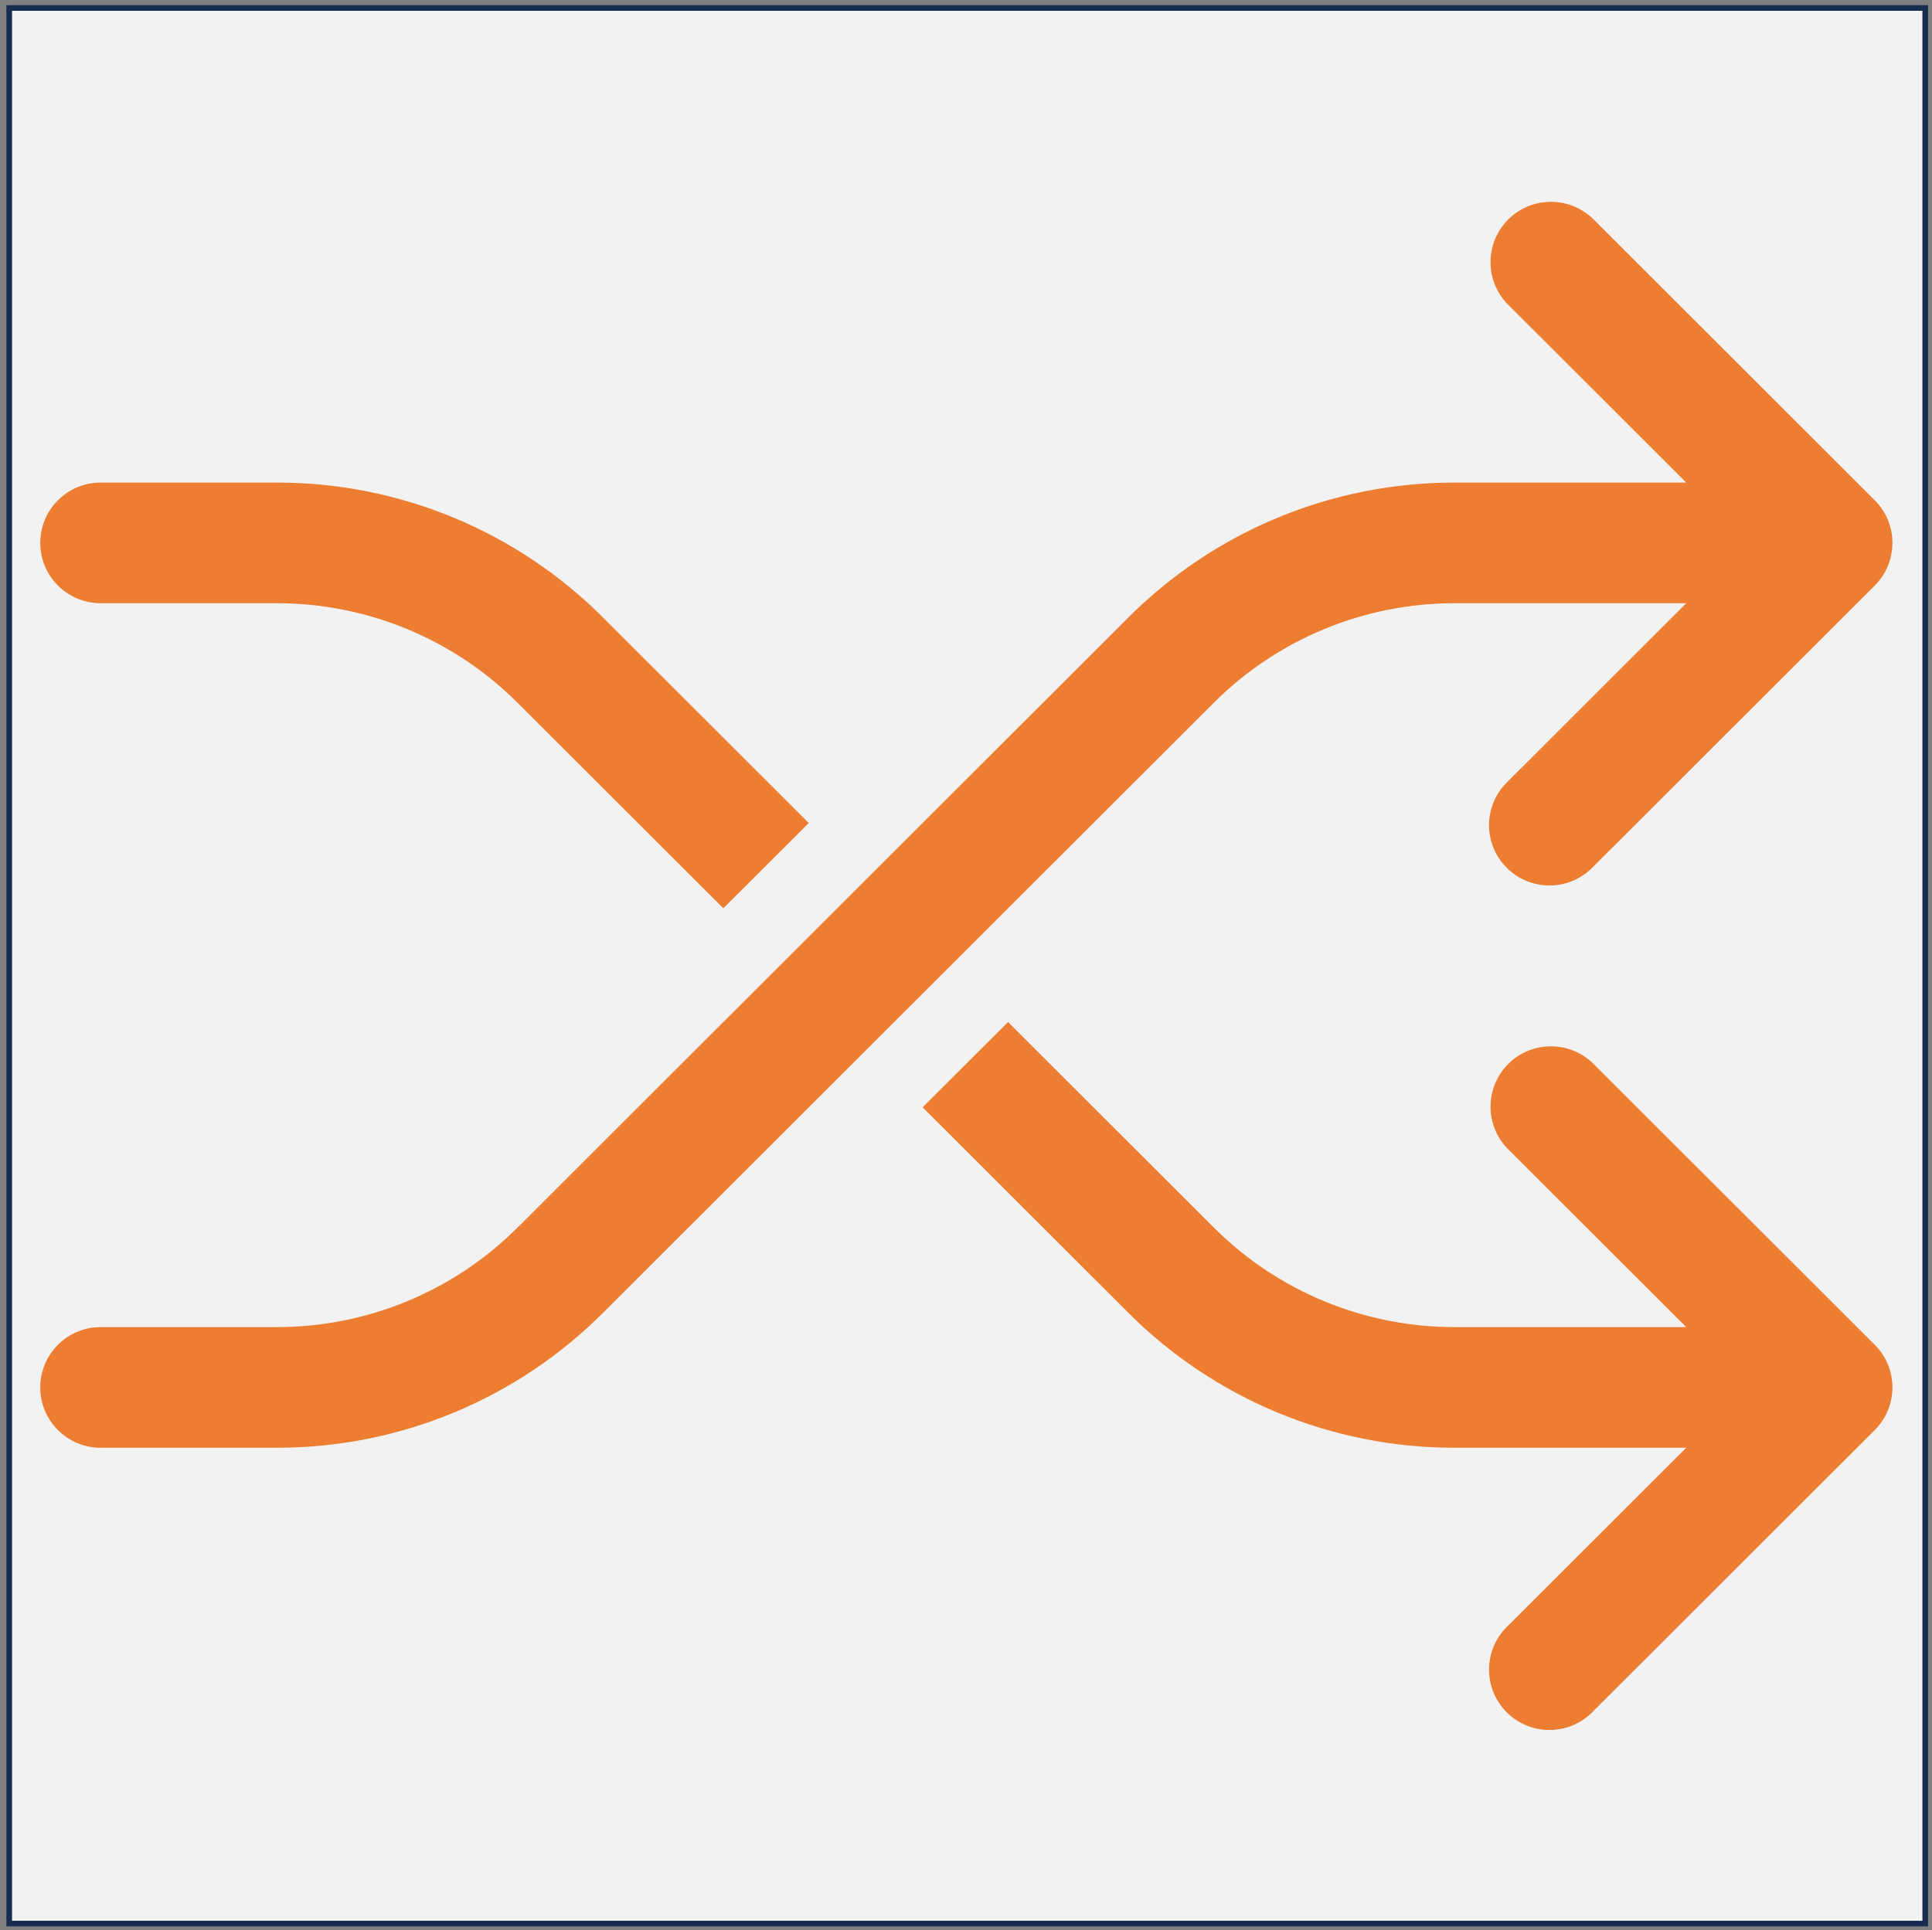
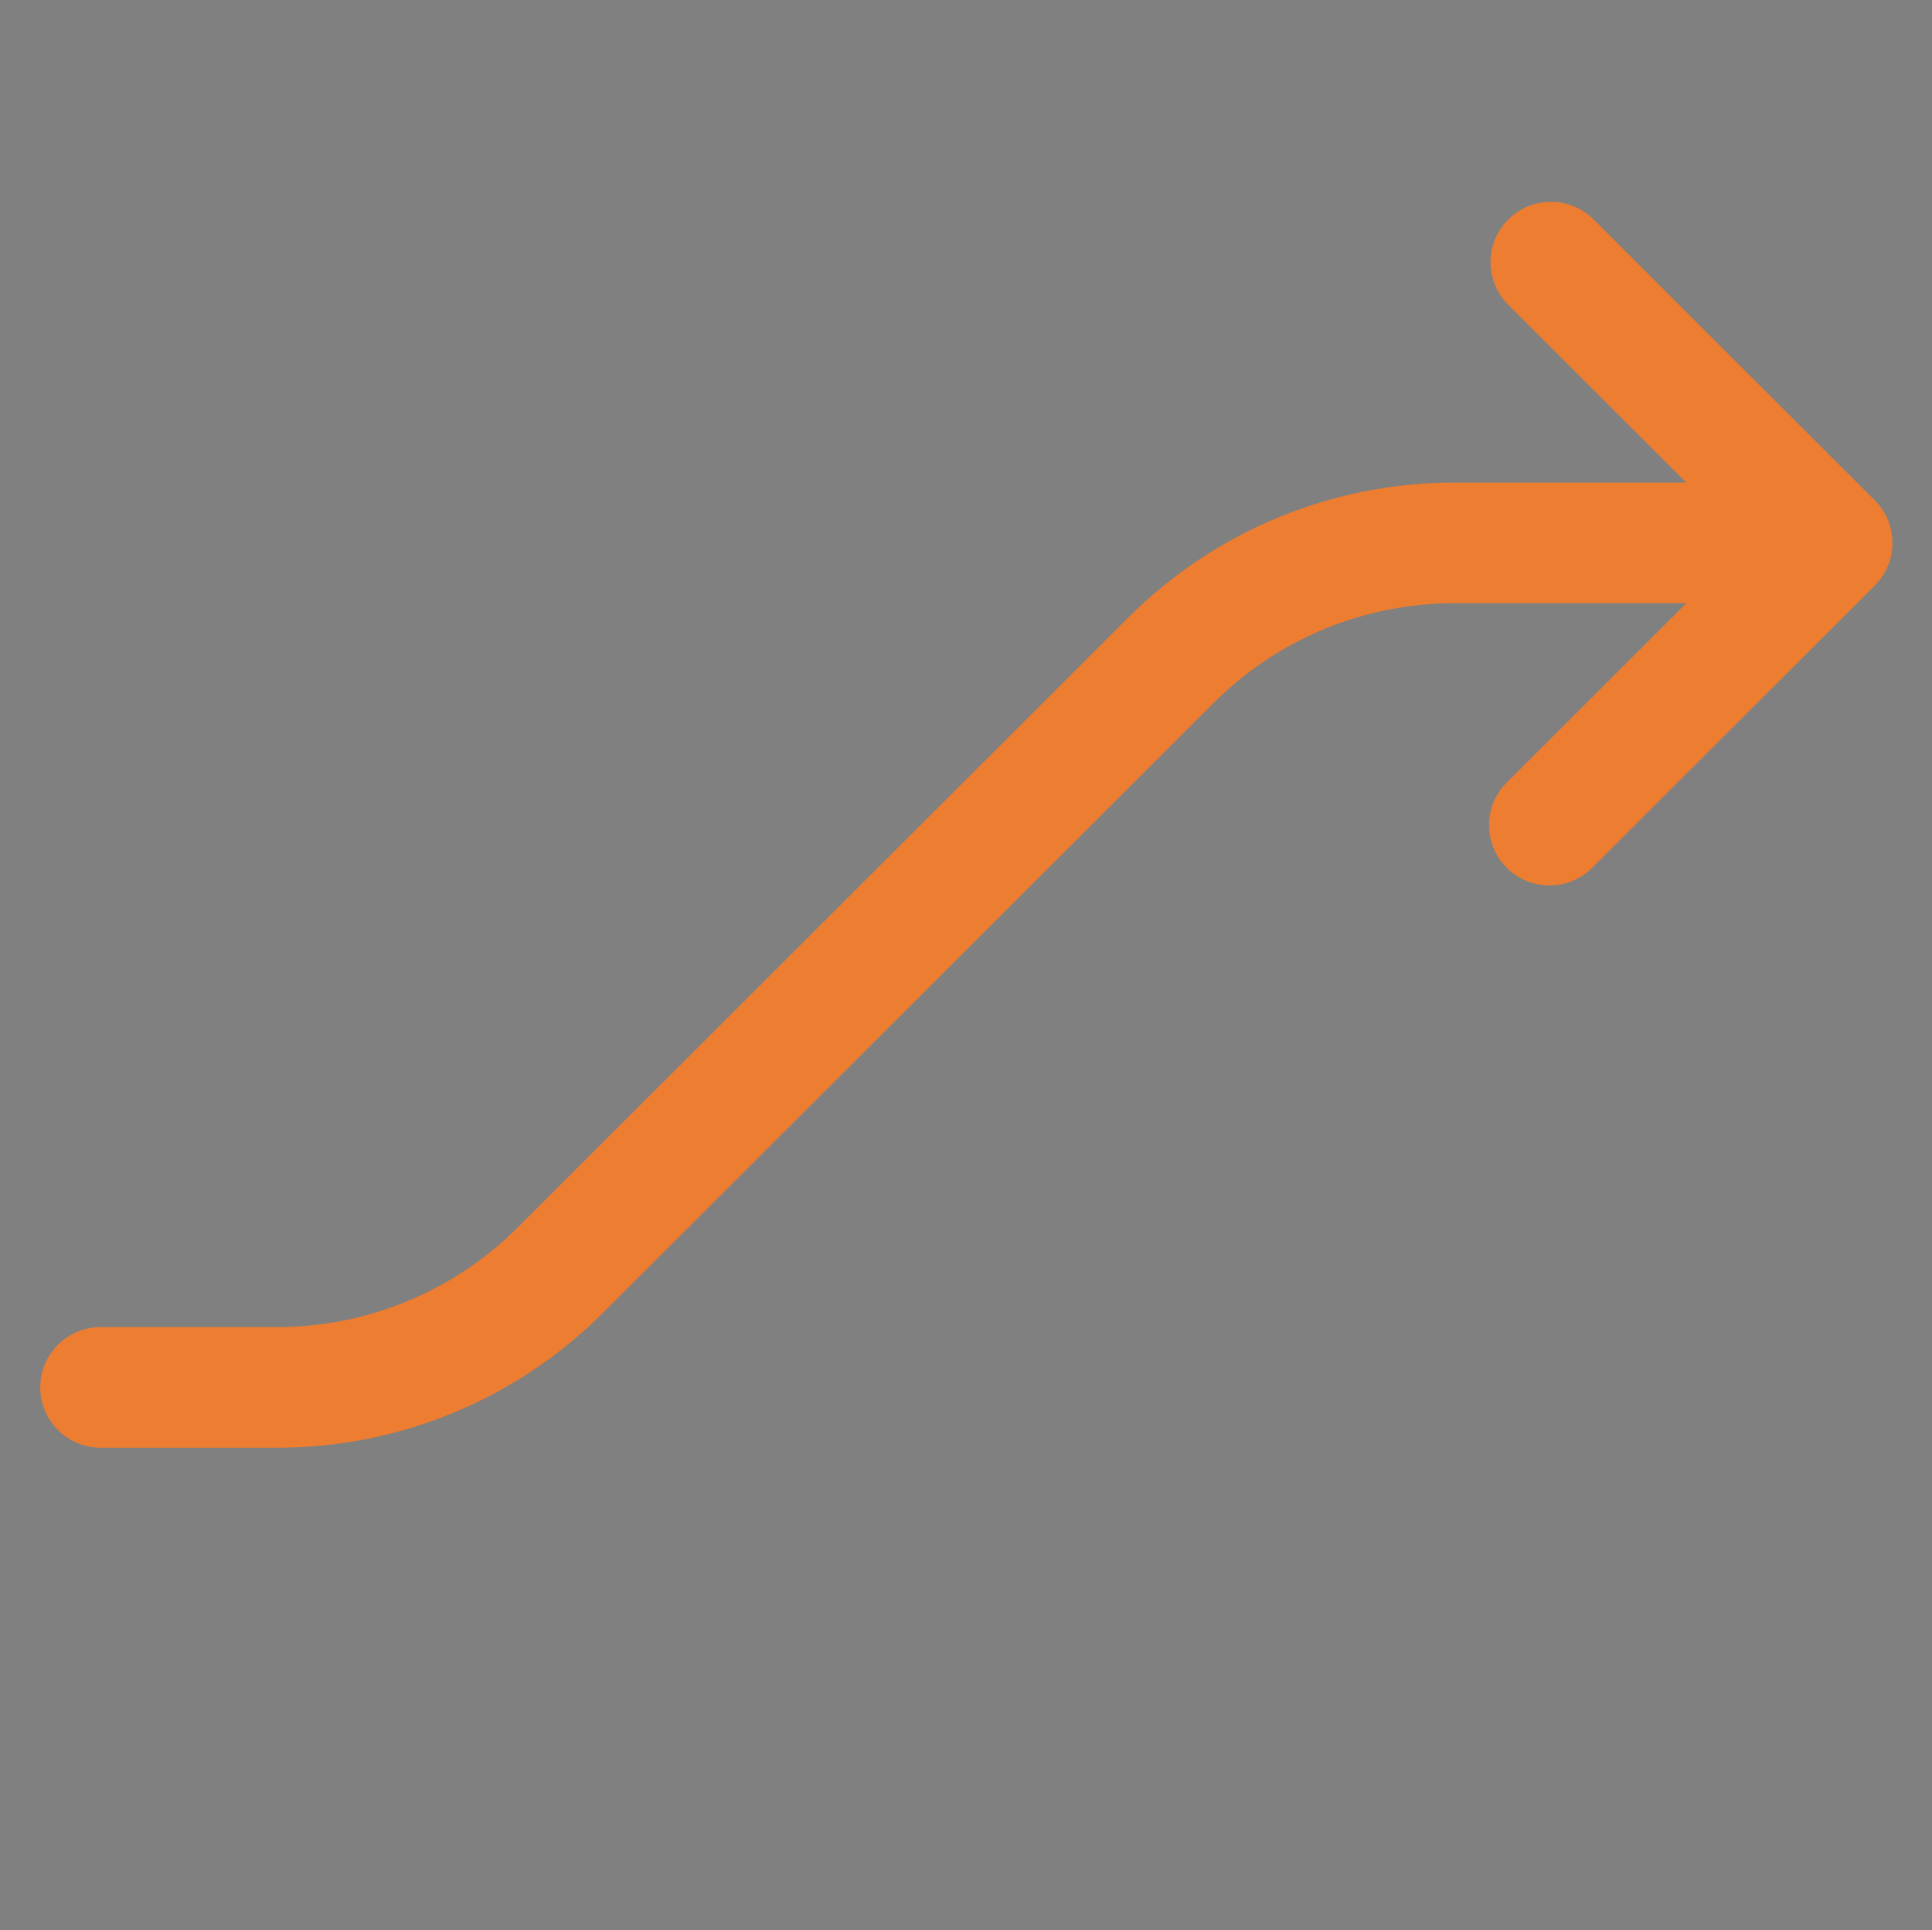
<svg xmlns="http://www.w3.org/2000/svg" width="1572" height="1571" xml:space="preserve" overflow="hidden">
  <rect width="100%" height="100%" fill="#808080" stroke="none" />
  <g transform="translate(-215 -480)">
-     <rect x="222.5" y="486.5" width="1559" height="1559" stroke="#172C51" stroke-width="4.583" stroke-miterlimit="8" fill="#F2F2F2" />
-     <path d="M1294.78 865.343C1275.28 846.507 1244.2 847.047 1225.36 866.549 1206.99 885.574 1206.99 915.736 1225.36 934.761L1370.67 1080.06 1182.9 1080.06C1109.08 1080.26 1038.25 1050.92 986.195 998.583L819.391 831.796 749.956 901.198 916.76 1068.02C987.195 1138.82 1083.02 1178.52 1182.9 1178.25L1370.67 1178.25 1225.36 1323.55C1205.86 1342.39 1205.32 1373.47 1224.16 1392.97 1242.99 1412.47 1274.07 1413.01 1293.58 1394.18 1293.99 1393.78 1294.39 1393.38 1294.78 1392.97L1523.89 1163.87C1543.05 1144.69 1543.05 1113.62 1523.89 1094.45Z" fill="#ED7D31" transform="matrix(1.001 0 0 1 215 480)" />
-     <path d="M81.823 490.938 224.457 490.938C298.274 490.741 369.103 520.08 421.159 572.417L587.963 739.205 657.398 669.802 490.594 502.982C420.159 432.176 324.33 392.483 224.457 392.75L81.823 392.75C54.709 392.75 32.729 414.729 32.729 441.844 32.729 468.958 54.709 490.938 81.823 490.938Z" fill="#ED7D31" transform="matrix(1.001 0 0 1 215 480)" />
    <path d="M1182.9 490.938 1370.67 490.938 1225.36 636.239C1205.86 655.074 1205.32 686.154 1224.16 705.657 1242.99 725.161 1274.07 725.701 1293.58 706.863 1293.99 706.469 1294.39 706.066 1294.78 705.657L1523.89 476.553C1543.05 457.382 1543.05 426.306 1523.89 407.135L1294.78 178.03C1275.28 159.194 1244.2 159.734 1225.36 179.236 1206.99 198.262 1206.99 228.423 1225.36 247.449L1370.67 392.75 1182.9 392.75C1083.02 392.483 987.195 432.176 916.76 502.982L421.159 998.583C369.103 1050.92 298.274 1080.26 224.457 1080.06L81.823 1080.06C54.709 1080.06 32.729 1102.04 32.729 1129.16 32.729 1156.27 54.709 1178.25 81.823 1178.25L224.457 1178.25C324.33 1178.52 420.159 1138.82 490.594 1068.02L986.195 572.417C1038.25 520.08 1109.08 490.741 1182.9 490.938Z" fill="#ED7D31" transform="matrix(1.001 0 0 1 215 480)" />
  </g>
</svg>